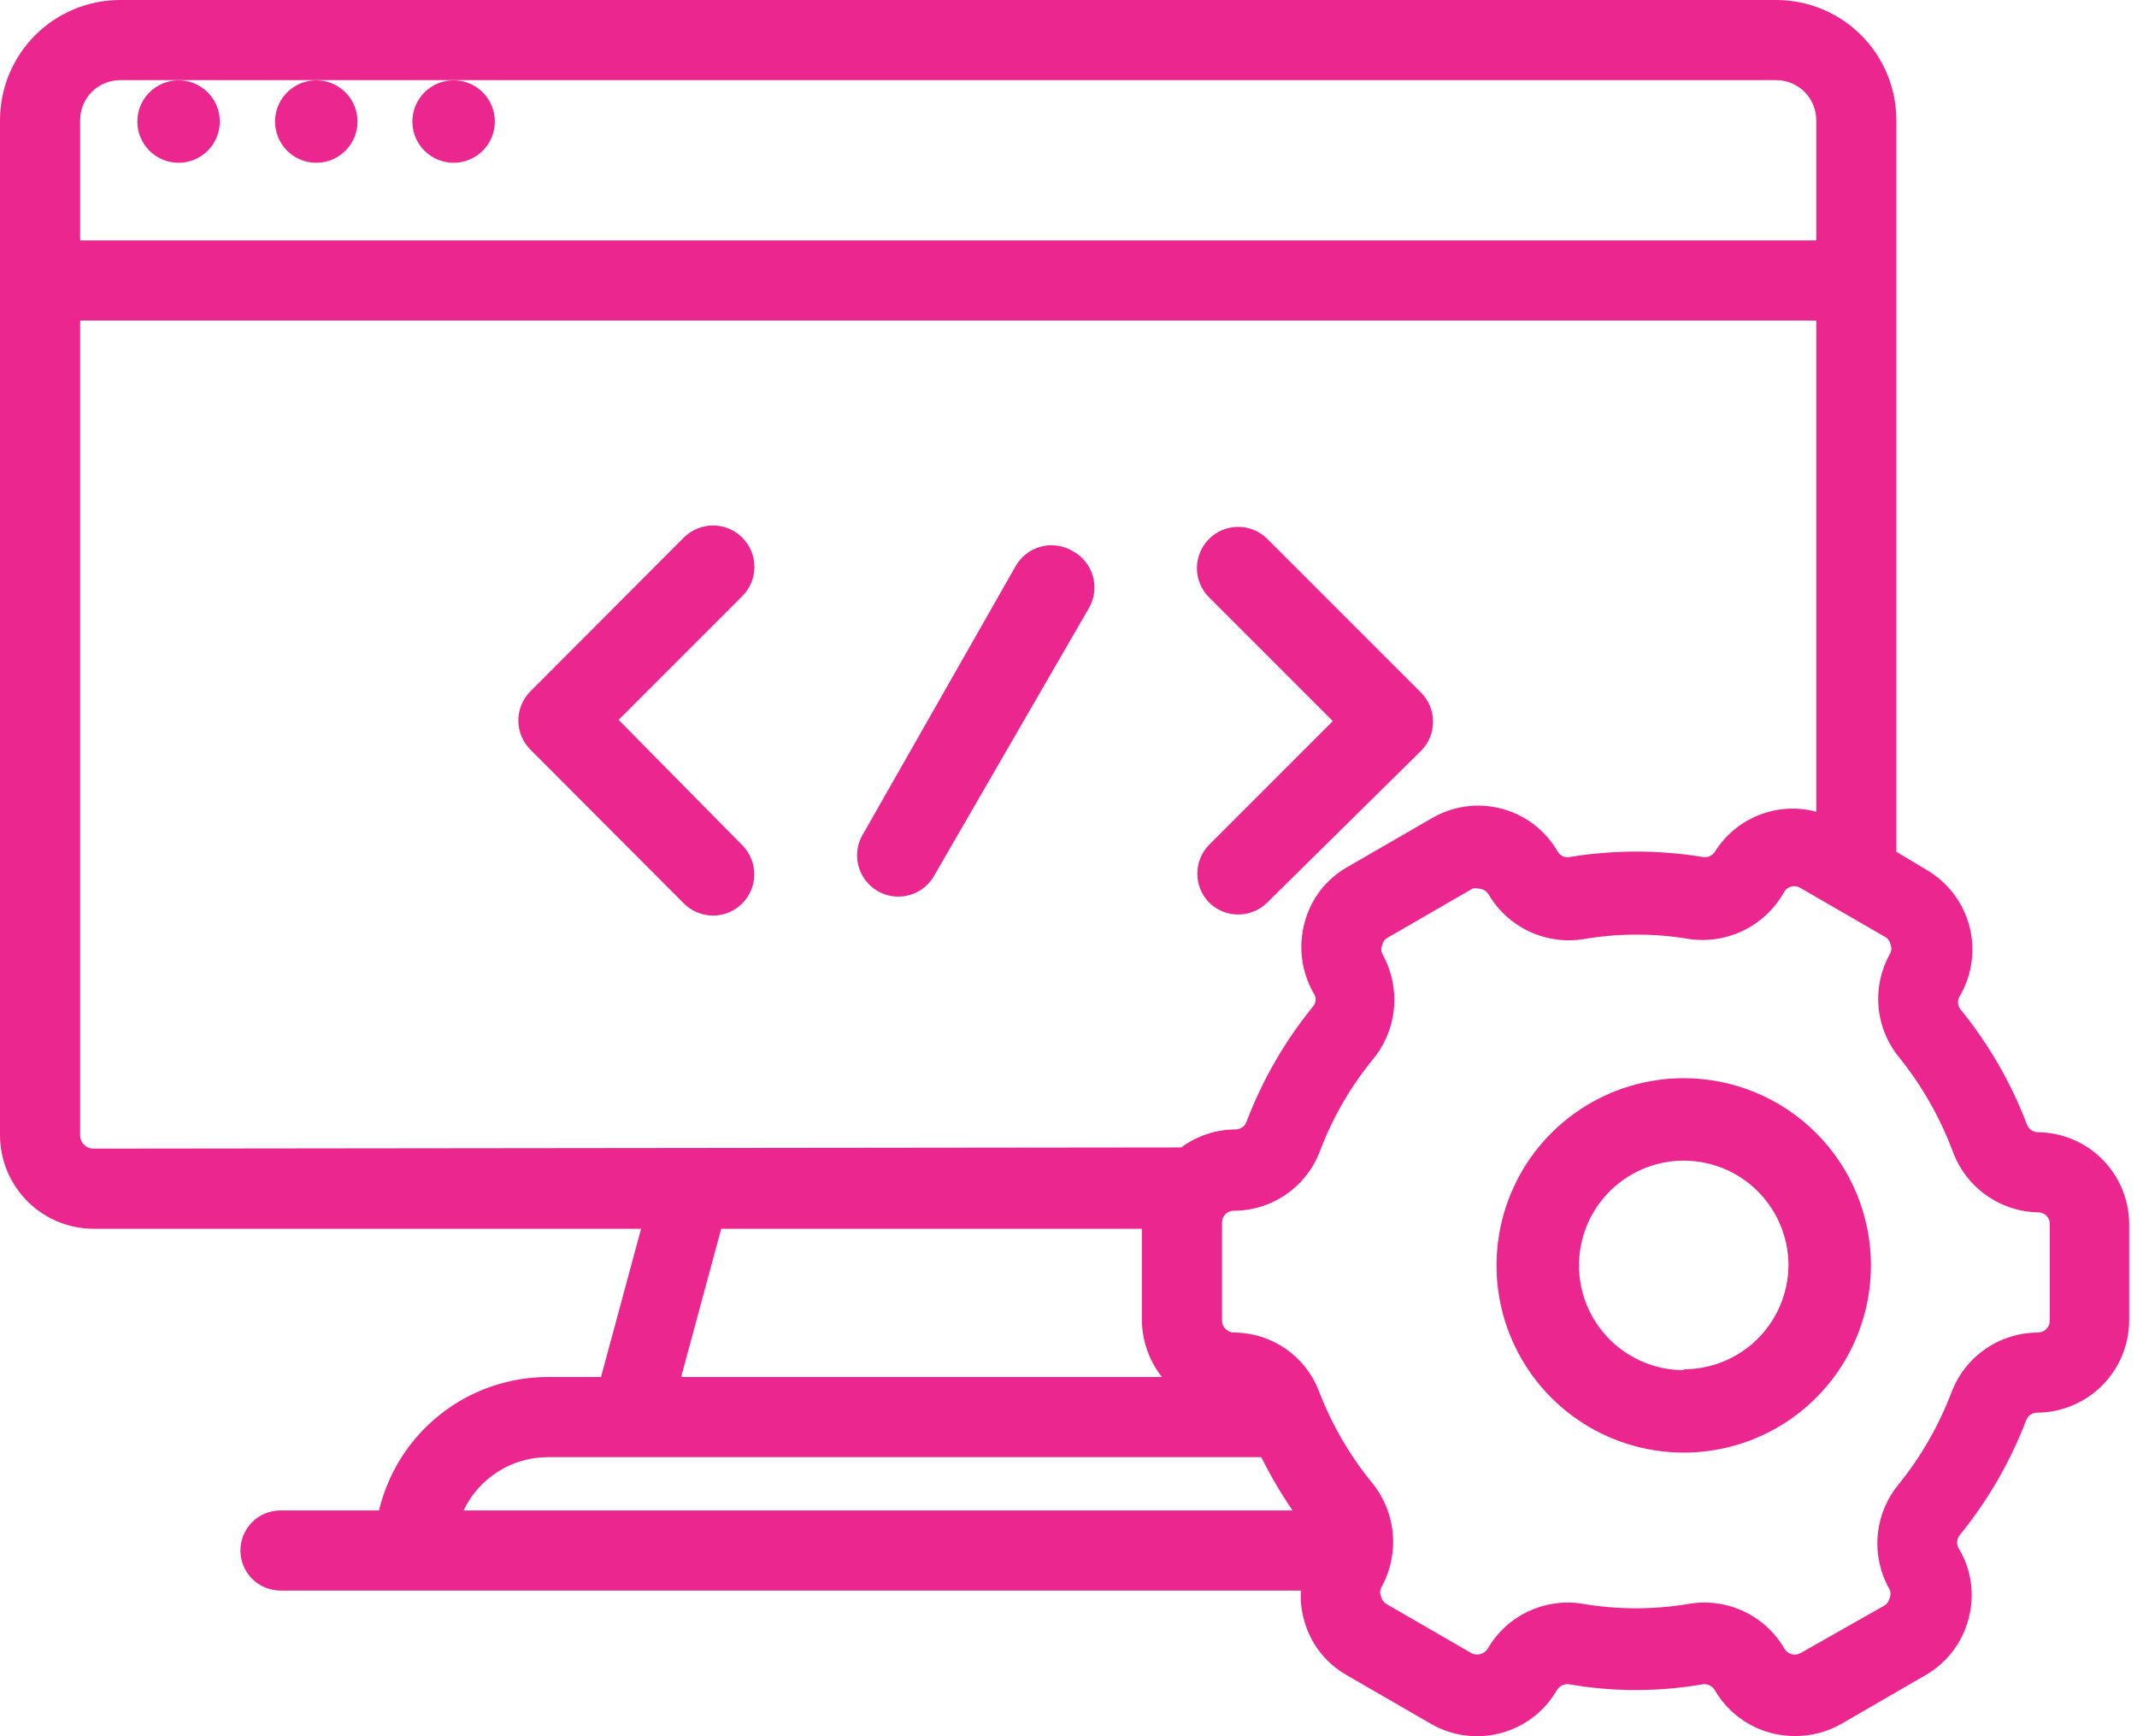
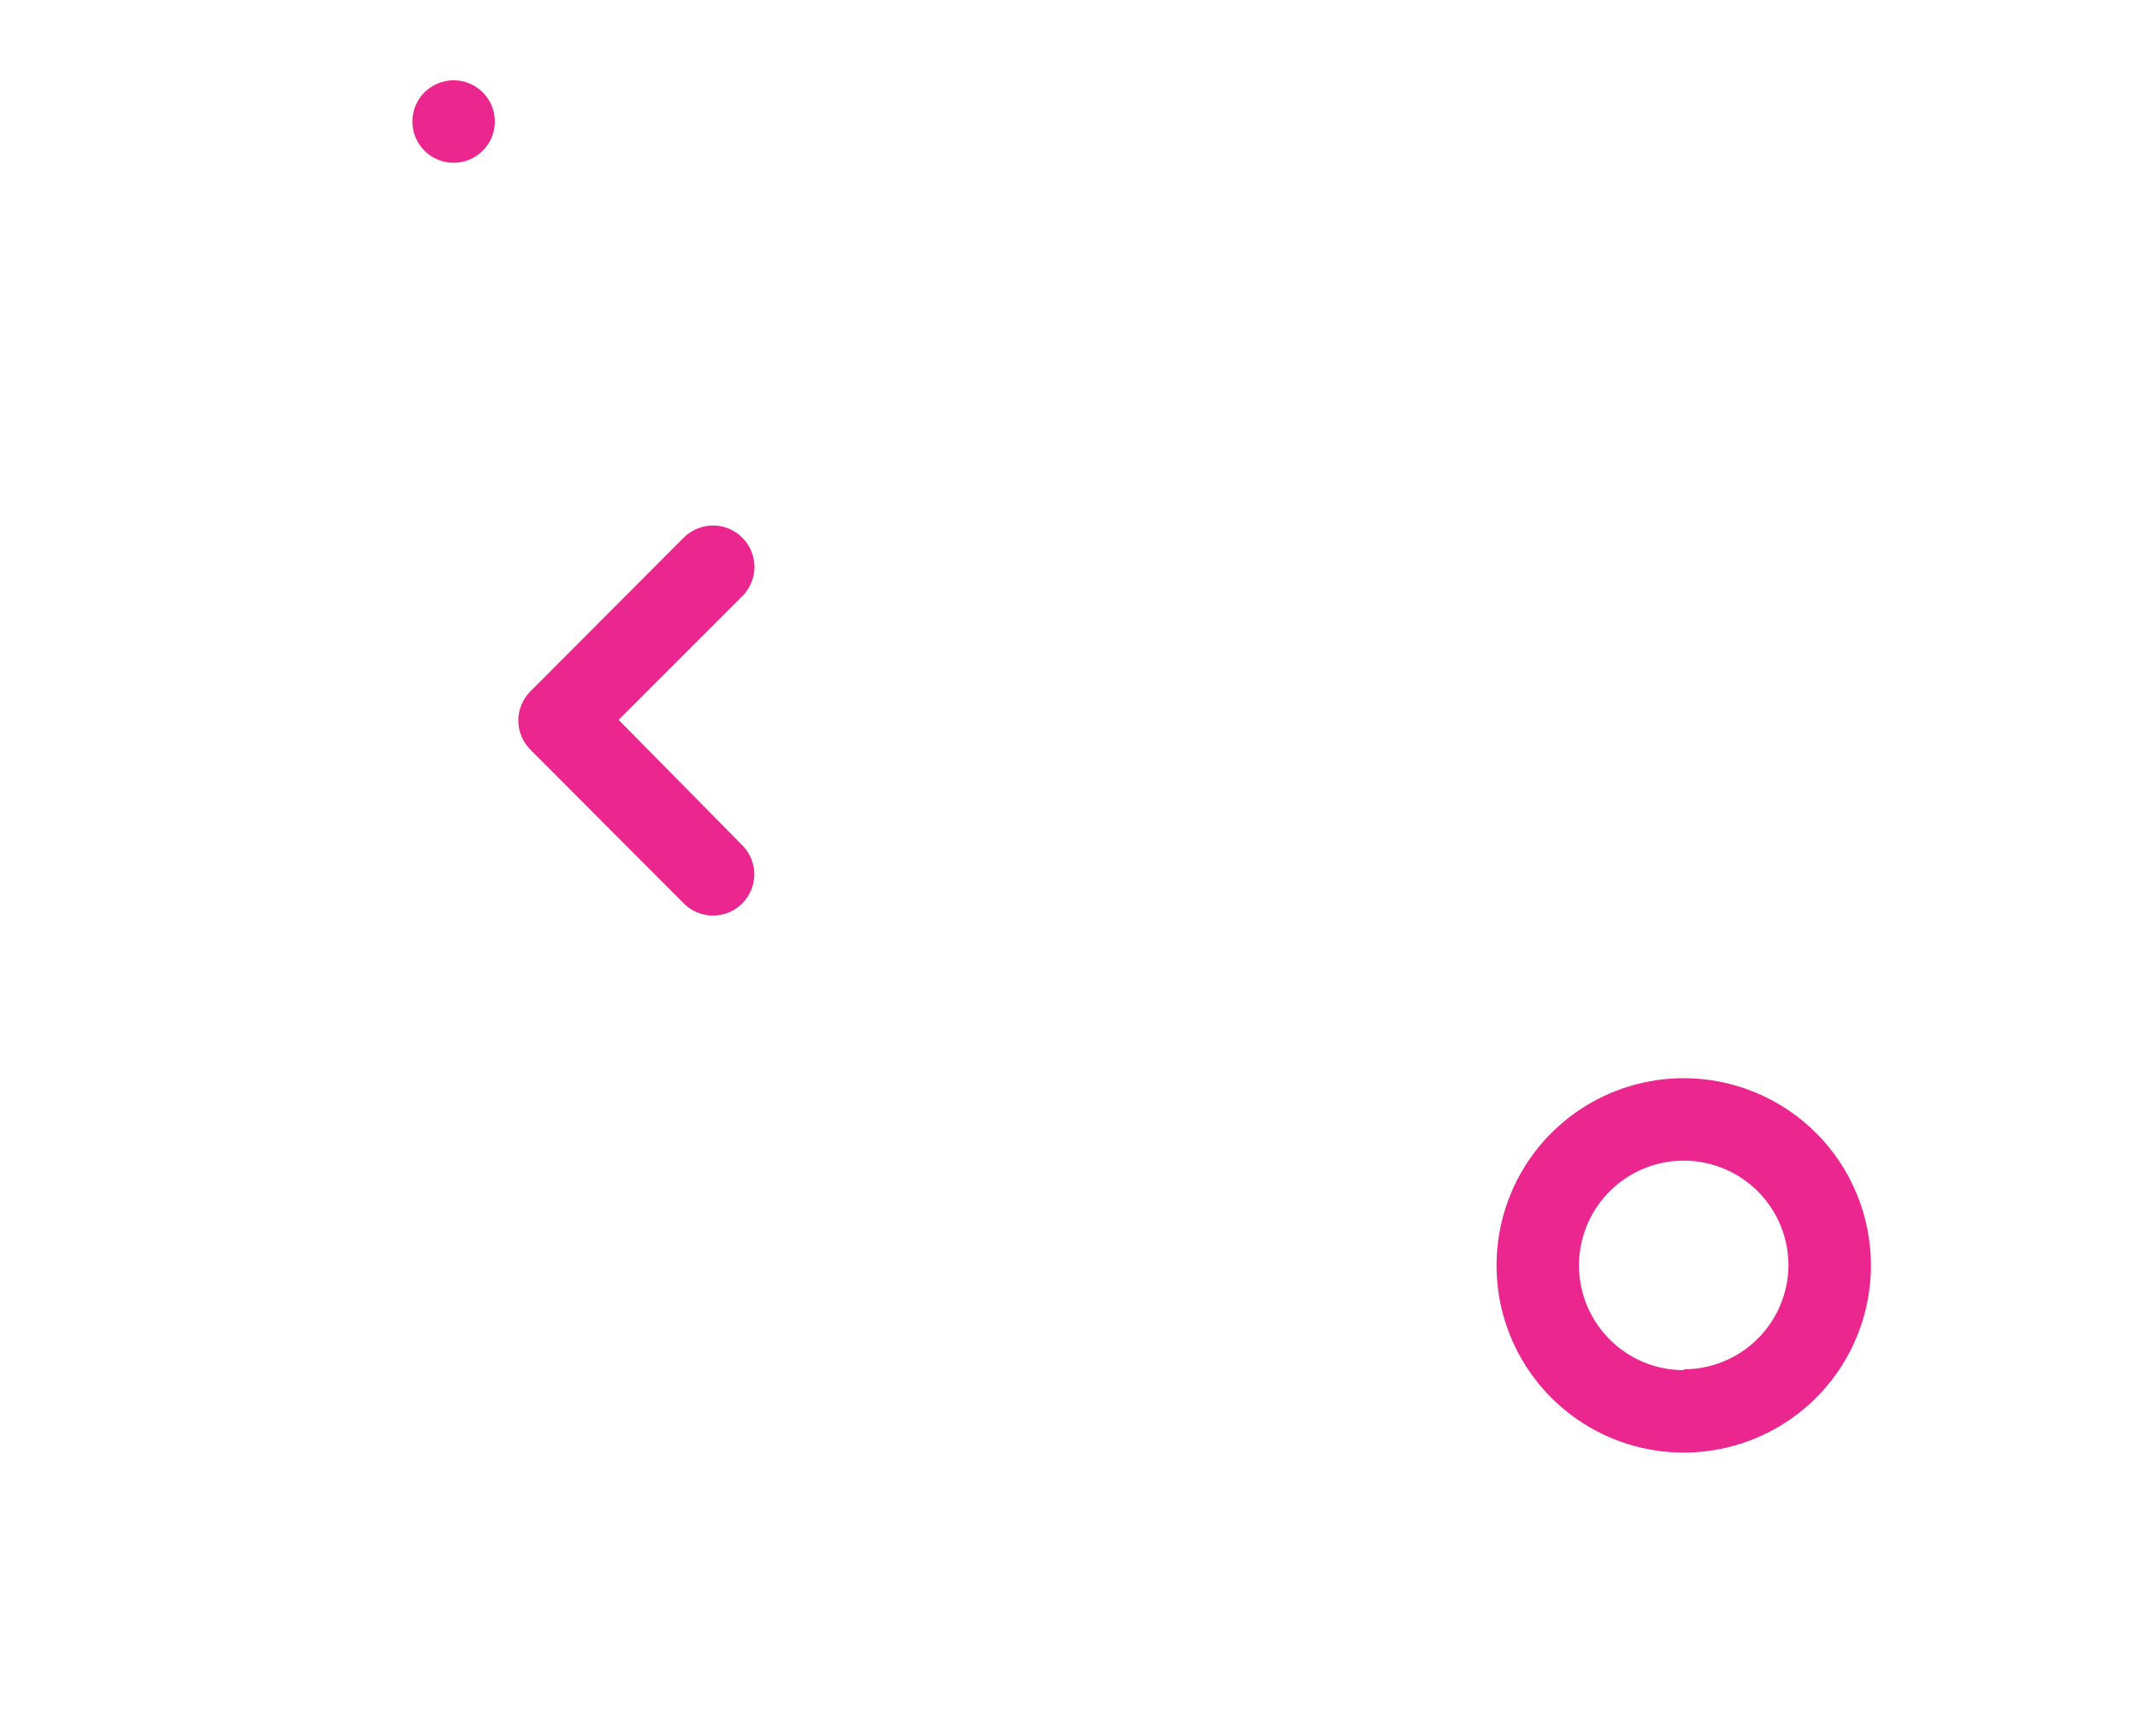
<svg xmlns="http://www.w3.org/2000/svg" width="64" height="52" viewBox="0 0 64 52" fill="none">
-   <path d="M5.348 4.875C6.03 4.875 6.583 4.322 6.583 3.64C6.583 2.958 6.03 2.405 5.348 2.405C4.666 2.405 4.113 2.958 4.113 3.64C4.113 4.322 4.666 4.875 5.348 4.875Z" fill="#EC268F" />
  <path d="M13.585 4.875C14.267 4.875 14.82 4.322 14.82 3.64C14.82 2.958 14.267 2.405 13.585 2.405C12.902 2.405 12.35 2.958 12.35 3.64C12.35 4.322 12.902 4.875 13.585 4.875Z" fill="#EC268F" />
-   <path d="M9.472 4.875C10.154 4.875 10.707 4.322 10.707 3.64C10.707 2.958 10.154 2.405 9.472 2.405C8.79 2.405 8.237 2.958 8.237 3.64C8.237 4.322 8.79 4.875 9.472 4.875Z" fill="#EC268F" />
  <path d="M18.526 21.56L22.23 17.855C22.463 17.623 22.594 17.308 22.594 16.979C22.594 16.65 22.463 16.334 22.23 16.102C21.998 15.869 21.683 15.739 21.354 15.739C21.025 15.739 20.709 15.869 20.477 16.102L15.883 20.708C15.652 20.94 15.523 21.253 15.523 21.579C15.523 21.905 15.652 22.218 15.883 22.45L20.477 27.056C20.592 27.172 20.728 27.264 20.879 27.326C21.029 27.389 21.191 27.422 21.354 27.422C21.517 27.422 21.678 27.389 21.829 27.326C21.979 27.264 22.116 27.172 22.23 27.056C22.46 26.825 22.59 26.512 22.59 26.186C22.59 25.859 22.46 25.546 22.23 25.315L18.526 21.56Z" fill="#EC268F" />
-   <path d="M36.211 27.031C36.442 27.261 36.755 27.39 37.081 27.39C37.408 27.39 37.721 27.261 37.952 27.031L42.559 22.486C42.789 22.255 42.918 21.942 42.918 21.616C42.918 21.289 42.789 20.976 42.559 20.745L37.952 16.138C37.719 15.908 37.405 15.778 37.077 15.78C36.749 15.781 36.435 15.912 36.205 16.145C35.974 16.377 35.845 16.692 35.846 17.02C35.847 17.347 35.978 17.661 36.211 17.892L39.916 21.597L36.211 25.302C35.984 25.533 35.858 25.843 35.858 26.167C35.858 26.49 35.984 26.8 36.211 27.031Z" fill="#EC268F" />
-   <path d="M32.11 16.496C31.969 16.415 31.813 16.362 31.652 16.341C31.49 16.319 31.326 16.33 31.169 16.373C31.012 16.415 30.864 16.488 30.735 16.588C30.606 16.688 30.499 16.812 30.418 16.953L25.861 24.956C25.771 25.097 25.711 25.254 25.684 25.418C25.657 25.583 25.664 25.751 25.703 25.913C25.743 26.074 25.815 26.226 25.915 26.36C26.015 26.493 26.141 26.605 26.285 26.688C26.429 26.771 26.589 26.825 26.754 26.845C26.919 26.865 27.087 26.851 27.247 26.805C27.407 26.758 27.556 26.68 27.685 26.575C27.814 26.469 27.92 26.339 27.997 26.191L32.604 18.225C32.69 18.081 32.746 17.92 32.767 17.753C32.789 17.586 32.776 17.416 32.73 17.254C32.684 17.092 32.605 16.942 32.498 16.811C32.392 16.681 32.259 16.574 32.11 16.496Z" fill="#EC268F" />
-   <path d="M61.029 33.91C60.958 33.91 60.889 33.888 60.832 33.847C60.774 33.806 60.73 33.749 60.705 33.682C60.228 32.426 59.551 31.256 58.701 30.215C58.661 30.156 58.639 30.087 58.639 30.017C58.639 29.946 58.661 29.877 58.701 29.819C59.067 29.185 59.166 28.433 58.977 27.726C58.788 27.02 58.326 26.417 57.693 26.051L56.793 25.511V3.6C56.793 2.645 56.414 1.729 55.739 1.054C55.064 0.379 54.148 0 53.194 0H3.6C2.645 0 1.729 0.379 1.054 1.054C0.379 1.729 0 2.645 0 3.6V34.007C0.003 34.747 0.299 35.456 0.822 35.98C1.346 36.504 2.055 36.799 2.796 36.802H19.199L17.999 41.242H16.403C15.235 41.243 14.1 41.638 13.184 42.363C12.267 43.088 11.621 44.101 11.351 45.238H8.4C8.081 45.238 7.776 45.364 7.551 45.589C7.326 45.814 7.2 46.12 7.2 46.438C7.2 46.756 7.326 47.061 7.551 47.286C7.776 47.511 8.081 47.638 8.4 47.638H38.962C38.942 47.925 38.97 48.213 39.046 48.49C39.136 48.842 39.296 49.172 39.517 49.461C39.737 49.749 40.014 49.99 40.33 50.17L42.862 51.634C43.176 51.814 43.523 51.931 43.883 51.977C44.242 52.024 44.607 51.999 44.957 51.904C45.307 51.809 45.635 51.647 45.922 51.425C46.209 51.204 46.45 50.928 46.63 50.614C46.669 50.553 46.725 50.504 46.791 50.474C46.857 50.444 46.93 50.434 47.002 50.446C48.32 50.674 49.667 50.674 50.986 50.446C51.059 50.434 51.133 50.445 51.2 50.477C51.267 50.509 51.322 50.561 51.358 50.626C51.602 51.044 51.953 51.391 52.374 51.632C52.795 51.872 53.273 51.997 53.758 51.994C54.241 51.998 54.718 51.874 55.138 51.634L57.669 50.17C57.984 49.988 58.259 49.746 58.479 49.458C58.7 49.17 58.861 48.841 58.953 48.49C59.049 48.141 59.074 47.776 59.026 47.418C58.979 47.059 58.86 46.714 58.677 46.402C58.636 46.342 58.614 46.271 58.614 46.198C58.614 46.125 58.636 46.054 58.677 45.994C59.525 44.956 60.201 43.789 60.681 42.538C60.704 42.471 60.748 42.412 60.806 42.371C60.864 42.33 60.934 42.309 61.005 42.31C61.736 42.307 62.436 42.015 62.953 41.498C63.47 40.981 63.762 40.281 63.765 39.55V36.622C63.753 35.903 63.46 35.217 62.949 34.71C62.438 34.203 61.749 33.917 61.029 33.91ZM2.4 3.6C2.4 3.282 2.526 2.976 2.751 2.751C2.976 2.526 3.282 2.4 3.6 2.4H53.194C53.512 2.4 53.817 2.526 54.042 2.751C54.267 2.976 54.394 3.282 54.394 3.6V7.2H2.4V3.6ZM2.796 34.402C2.744 34.402 2.692 34.392 2.644 34.372C2.596 34.352 2.553 34.323 2.516 34.286C2.479 34.25 2.45 34.206 2.43 34.158C2.41 34.11 2.4 34.059 2.4 34.007V9.6H54.394V24.311C53.826 24.16 53.224 24.195 52.678 24.411C52.132 24.627 51.669 25.013 51.358 25.511C51.32 25.57 51.266 25.617 51.202 25.644C51.138 25.672 51.066 25.68 50.998 25.667C49.678 25.451 48.333 25.451 47.014 25.667C46.945 25.682 46.873 25.675 46.809 25.647C46.744 25.619 46.69 25.571 46.654 25.511C46.474 25.196 46.233 24.921 45.946 24.699C45.658 24.478 45.33 24.316 44.98 24.223C44.63 24.129 44.264 24.105 43.905 24.153C43.546 24.202 43.199 24.32 42.886 24.503L40.354 25.967C40.039 26.144 39.763 26.383 39.542 26.67C39.322 26.956 39.161 27.285 39.07 27.635C38.878 28.342 38.973 29.097 39.334 29.735C39.378 29.791 39.402 29.861 39.402 29.933C39.402 30.004 39.378 30.074 39.334 30.131C38.484 31.172 37.808 32.342 37.33 33.599C37.306 33.665 37.262 33.722 37.204 33.763C37.146 33.804 37.077 33.826 37.006 33.827C36.419 33.827 35.847 34.017 35.374 34.366L2.796 34.402ZM34.798 41.242H20.399L21.599 36.802H34.198V39.55C34.206 40.165 34.417 40.76 34.798 41.242ZM16.415 43.642H37.774C38.048 44.195 38.361 44.728 38.71 45.238H13.883C14.11 44.761 14.467 44.358 14.913 44.076C15.359 43.793 15.875 43.643 16.403 43.642H16.415ZM61.389 39.55C61.389 39.646 61.351 39.737 61.284 39.805C61.216 39.872 61.125 39.91 61.029 39.91C60.47 39.912 59.925 40.082 59.464 40.399C59.004 40.716 58.65 41.164 58.449 41.686C58.066 42.698 57.523 43.642 56.841 44.482C56.49 44.916 56.278 45.446 56.233 46.003C56.188 46.56 56.312 47.117 56.589 47.602C56.609 47.643 56.619 47.688 56.619 47.734C56.619 47.779 56.609 47.825 56.589 47.866C56.579 47.913 56.559 47.958 56.53 47.998C56.501 48.037 56.464 48.07 56.421 48.094L53.925 49.51C53.884 49.533 53.838 49.548 53.791 49.553C53.743 49.558 53.695 49.554 53.649 49.541C53.604 49.527 53.561 49.505 53.524 49.475C53.487 49.445 53.456 49.408 53.434 49.366C53.15 48.882 52.726 48.496 52.218 48.258C51.711 48.02 51.143 47.942 50.59 48.034C49.533 48.214 48.454 48.214 47.398 48.034C46.843 47.943 46.275 48.023 45.767 48.263C45.259 48.503 44.836 48.892 44.554 49.378C44.504 49.458 44.425 49.517 44.334 49.541C44.243 49.566 44.145 49.554 44.062 49.51L41.53 48.046C41.488 48.022 41.451 47.989 41.422 47.95C41.393 47.91 41.373 47.865 41.362 47.818C41.343 47.776 41.333 47.731 41.333 47.686C41.333 47.64 41.343 47.595 41.362 47.554C41.636 47.068 41.758 46.511 41.714 45.955C41.669 45.399 41.459 44.87 41.11 44.434C40.422 43.596 39.875 42.652 39.49 41.638C39.289 41.13 38.94 40.694 38.489 40.386C38.038 40.078 37.505 39.913 36.958 39.91C36.863 39.91 36.771 39.872 36.704 39.805C36.636 39.737 36.598 39.646 36.598 39.55V36.622C36.597 36.575 36.605 36.527 36.622 36.483C36.64 36.438 36.666 36.398 36.7 36.364C36.734 36.33 36.774 36.304 36.819 36.286C36.863 36.269 36.911 36.261 36.958 36.262C37.516 36.26 38.059 36.089 38.517 35.772C38.976 35.455 39.328 35.007 39.526 34.486C39.909 33.472 40.456 32.527 41.146 31.691C41.495 31.255 41.705 30.725 41.75 30.169C41.794 29.613 41.672 29.056 41.398 28.571C41.379 28.527 41.368 28.48 41.368 28.433C41.368 28.385 41.379 28.338 41.398 28.295C41.408 28.248 41.428 28.205 41.457 28.167C41.486 28.13 41.523 28.1 41.566 28.079L44.098 26.615C44.157 26.598 44.219 26.598 44.278 26.615C44.338 26.616 44.397 26.631 44.449 26.661C44.502 26.69 44.546 26.732 44.578 26.783C44.861 27.267 45.284 27.655 45.792 27.895C46.299 28.135 46.868 28.215 47.422 28.127C48.478 27.947 49.557 27.947 50.614 28.127C51.172 28.202 51.739 28.107 52.242 27.855C52.746 27.602 53.161 27.203 53.434 26.711C53.457 26.671 53.488 26.637 53.525 26.609C53.562 26.582 53.604 26.562 53.648 26.551C53.693 26.54 53.74 26.537 53.785 26.544C53.831 26.551 53.874 26.567 53.913 26.591L56.445 28.055C56.488 28.076 56.525 28.106 56.554 28.143C56.584 28.181 56.604 28.224 56.613 28.271C56.633 28.314 56.643 28.361 56.643 28.409C56.643 28.456 56.633 28.503 56.613 28.547C56.337 29.03 56.214 29.585 56.258 30.14C56.303 30.694 56.515 31.222 56.865 31.655C57.547 32.499 58.09 33.447 58.473 34.462C58.663 34.993 59.008 35.453 59.464 35.783C59.921 36.113 60.466 36.297 61.029 36.31C61.077 36.309 61.124 36.317 61.169 36.334C61.213 36.352 61.254 36.378 61.288 36.412C61.321 36.446 61.348 36.486 61.365 36.531C61.383 36.575 61.391 36.623 61.389 36.67V39.55Z" fill="#EC268F" />
-   <path d="M50.425 32.292C49.316 32.292 48.232 32.621 47.31 33.237C46.388 33.853 45.669 34.729 45.245 35.753C44.821 36.778 44.71 37.905 44.926 38.993C45.142 40.08 45.676 41.079 46.461 41.864C47.245 42.648 48.244 43.182 49.331 43.398C50.419 43.614 51.546 43.503 52.571 43.079C53.596 42.655 54.471 41.936 55.087 41.014C55.703 40.092 56.032 39.008 56.032 37.899C56.032 36.412 55.441 34.986 54.39 33.934C53.338 32.883 51.912 32.292 50.425 32.292ZM50.425 41.036C49.805 41.036 49.198 40.852 48.682 40.507C48.167 40.162 47.765 39.672 47.527 39.099C47.29 38.526 47.228 37.895 47.349 37.287C47.47 36.678 47.768 36.12 48.207 35.681C48.646 35.242 49.205 34.943 49.813 34.822C50.422 34.701 51.053 34.763 51.626 35.001C52.199 35.238 52.689 35.64 53.033 36.156C53.378 36.672 53.562 37.279 53.562 37.899C53.556 38.727 53.222 39.518 52.635 40.101C52.047 40.684 51.253 41.011 50.425 41.011V41.036Z" fill="#EC268F" />
+   <path d="M50.425 32.292C49.316 32.292 48.232 32.621 47.31 33.237C46.388 33.853 45.669 34.729 45.245 35.753C44.821 36.778 44.71 37.905 44.926 38.993C45.142 40.08 45.676 41.079 46.461 41.864C47.245 42.648 48.244 43.182 49.331 43.398C50.419 43.614 51.546 43.503 52.571 43.079C53.596 42.655 54.471 41.936 55.087 41.014C55.703 40.092 56.032 39.008 56.032 37.899C56.032 36.412 55.441 34.986 54.39 33.934C53.338 32.883 51.912 32.292 50.425 32.292ZM50.425 41.036C49.805 41.036 49.198 40.852 48.682 40.507C48.167 40.162 47.765 39.672 47.527 39.099C47.29 38.526 47.228 37.895 47.349 37.287C47.47 36.678 47.768 36.12 48.207 35.681C48.646 35.242 49.205 34.943 49.813 34.822C50.422 34.701 51.053 34.763 51.626 35.001C52.199 35.238 52.689 35.64 53.033 36.156C53.378 36.672 53.562 37.279 53.562 37.899C53.556 38.727 53.222 39.518 52.635 40.101C52.047 40.684 51.253 41.011 50.425 41.011Z" fill="#EC268F" />
</svg>